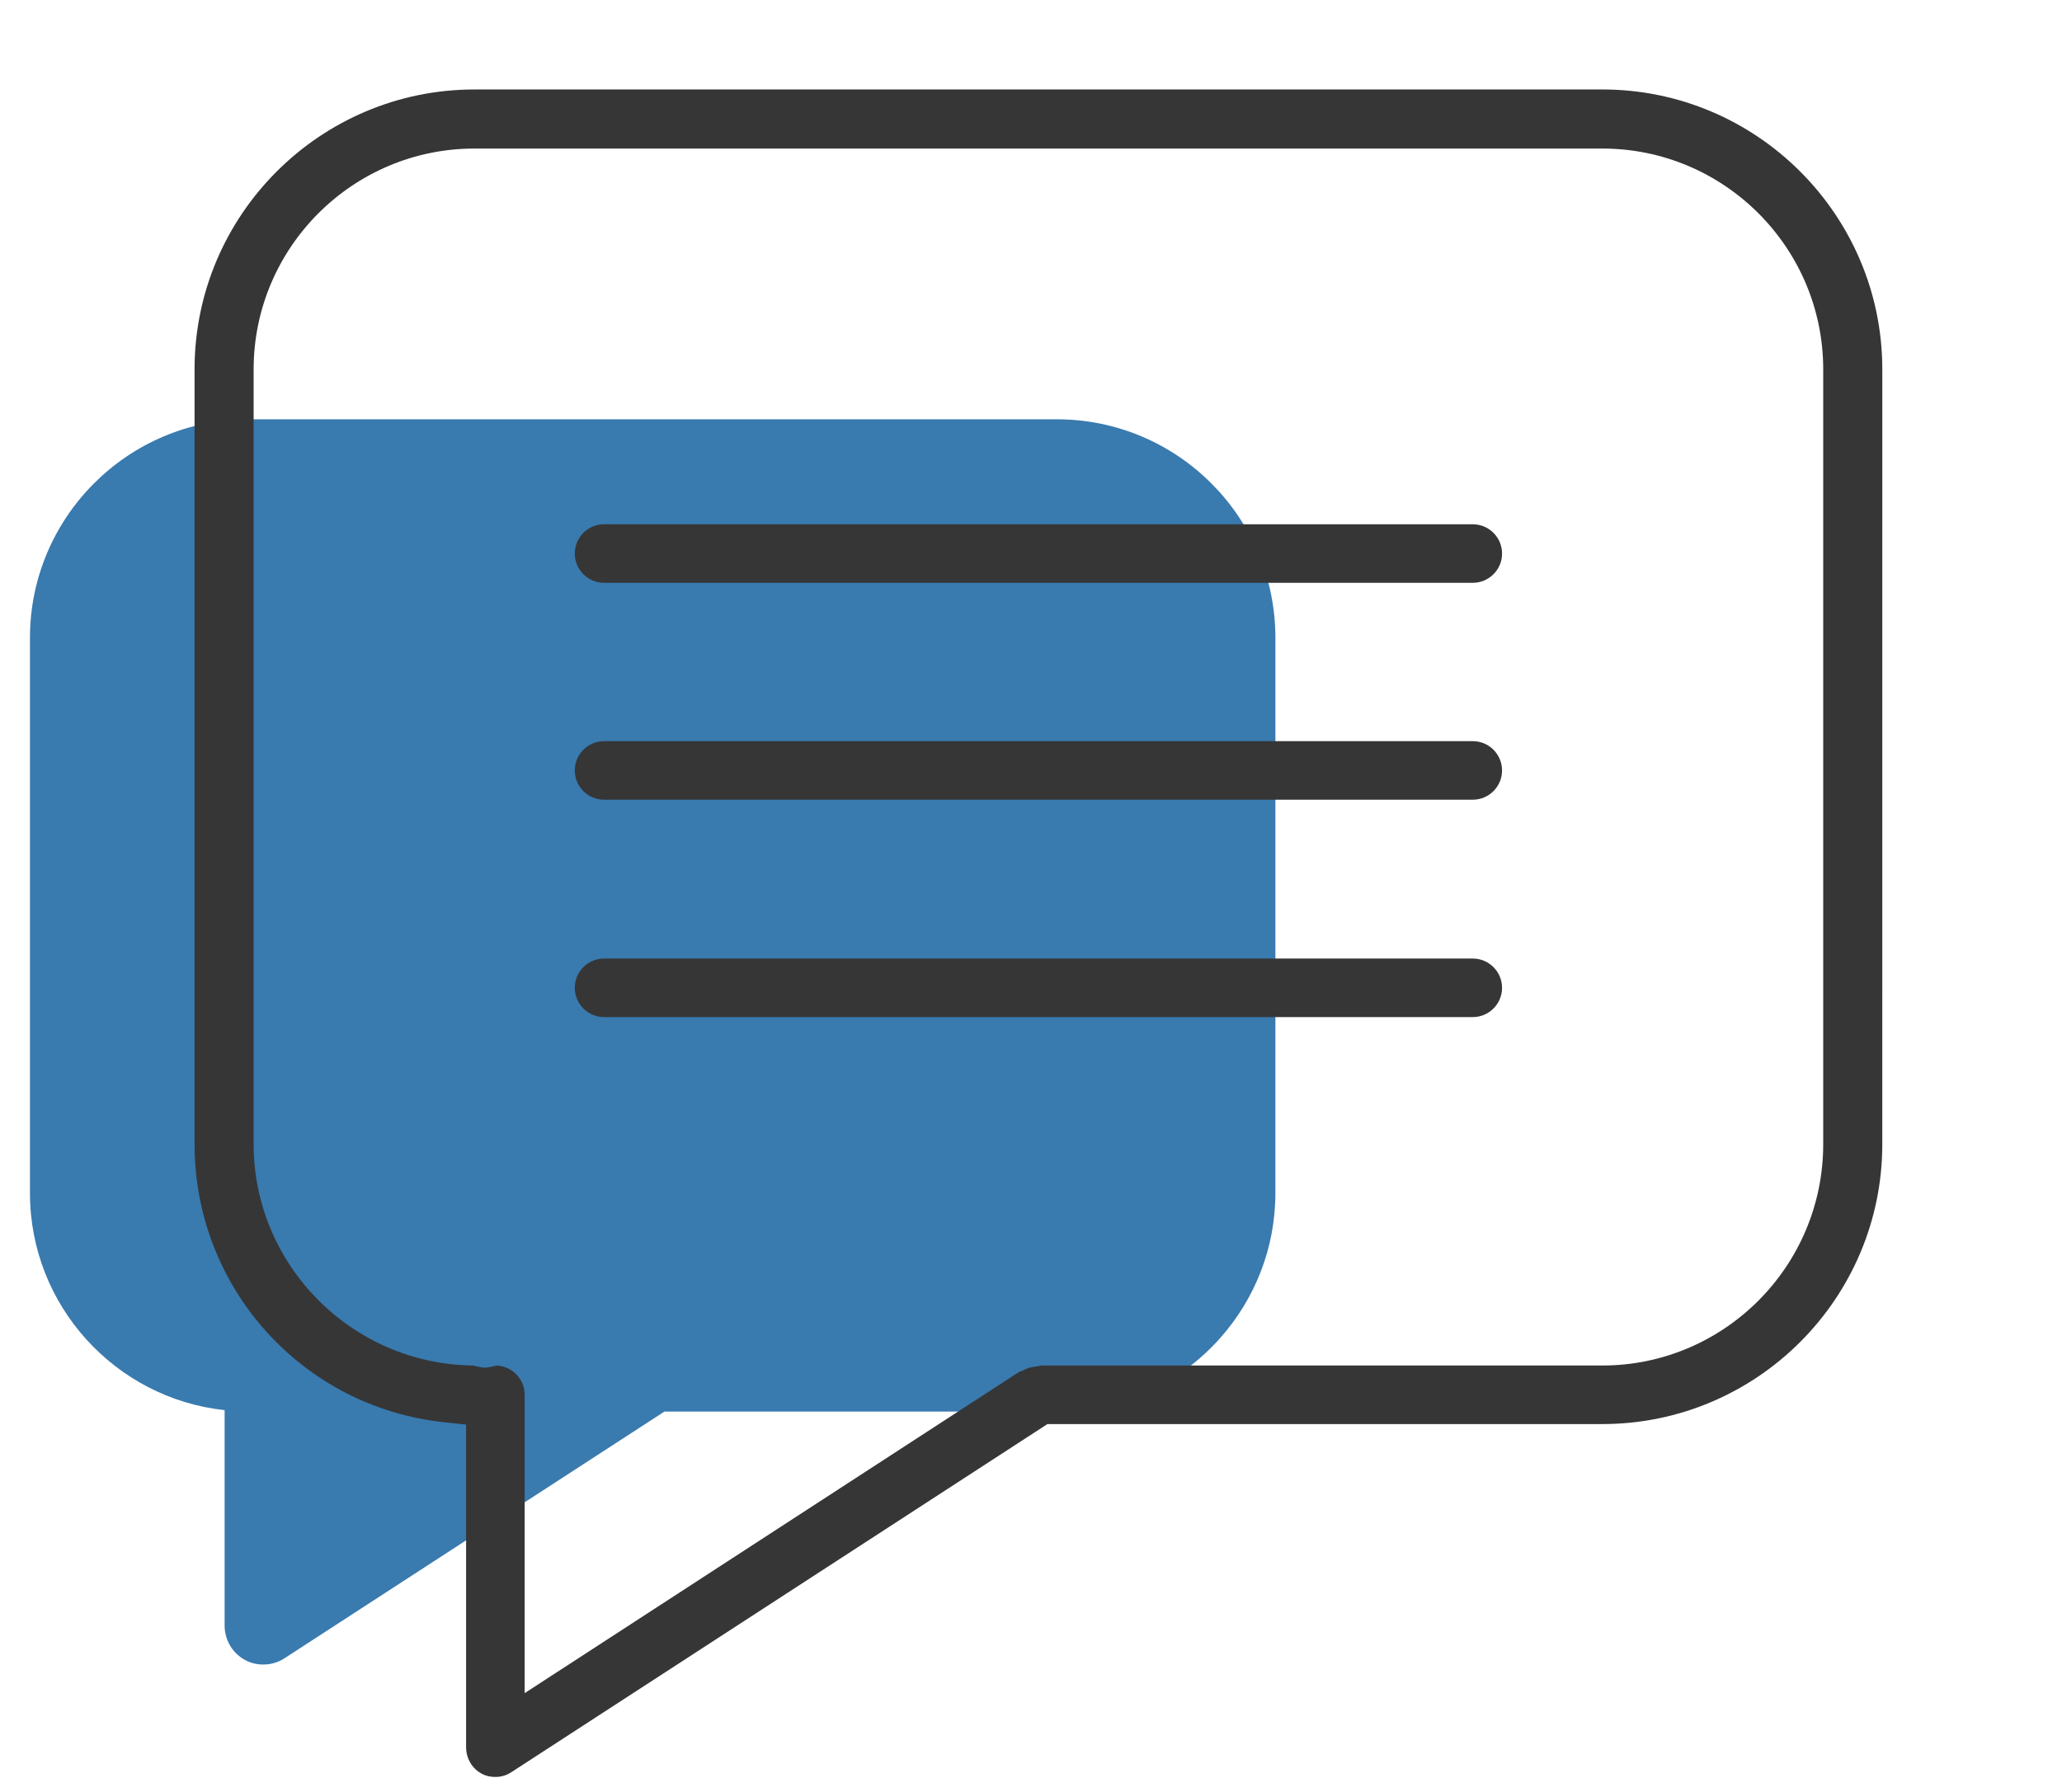
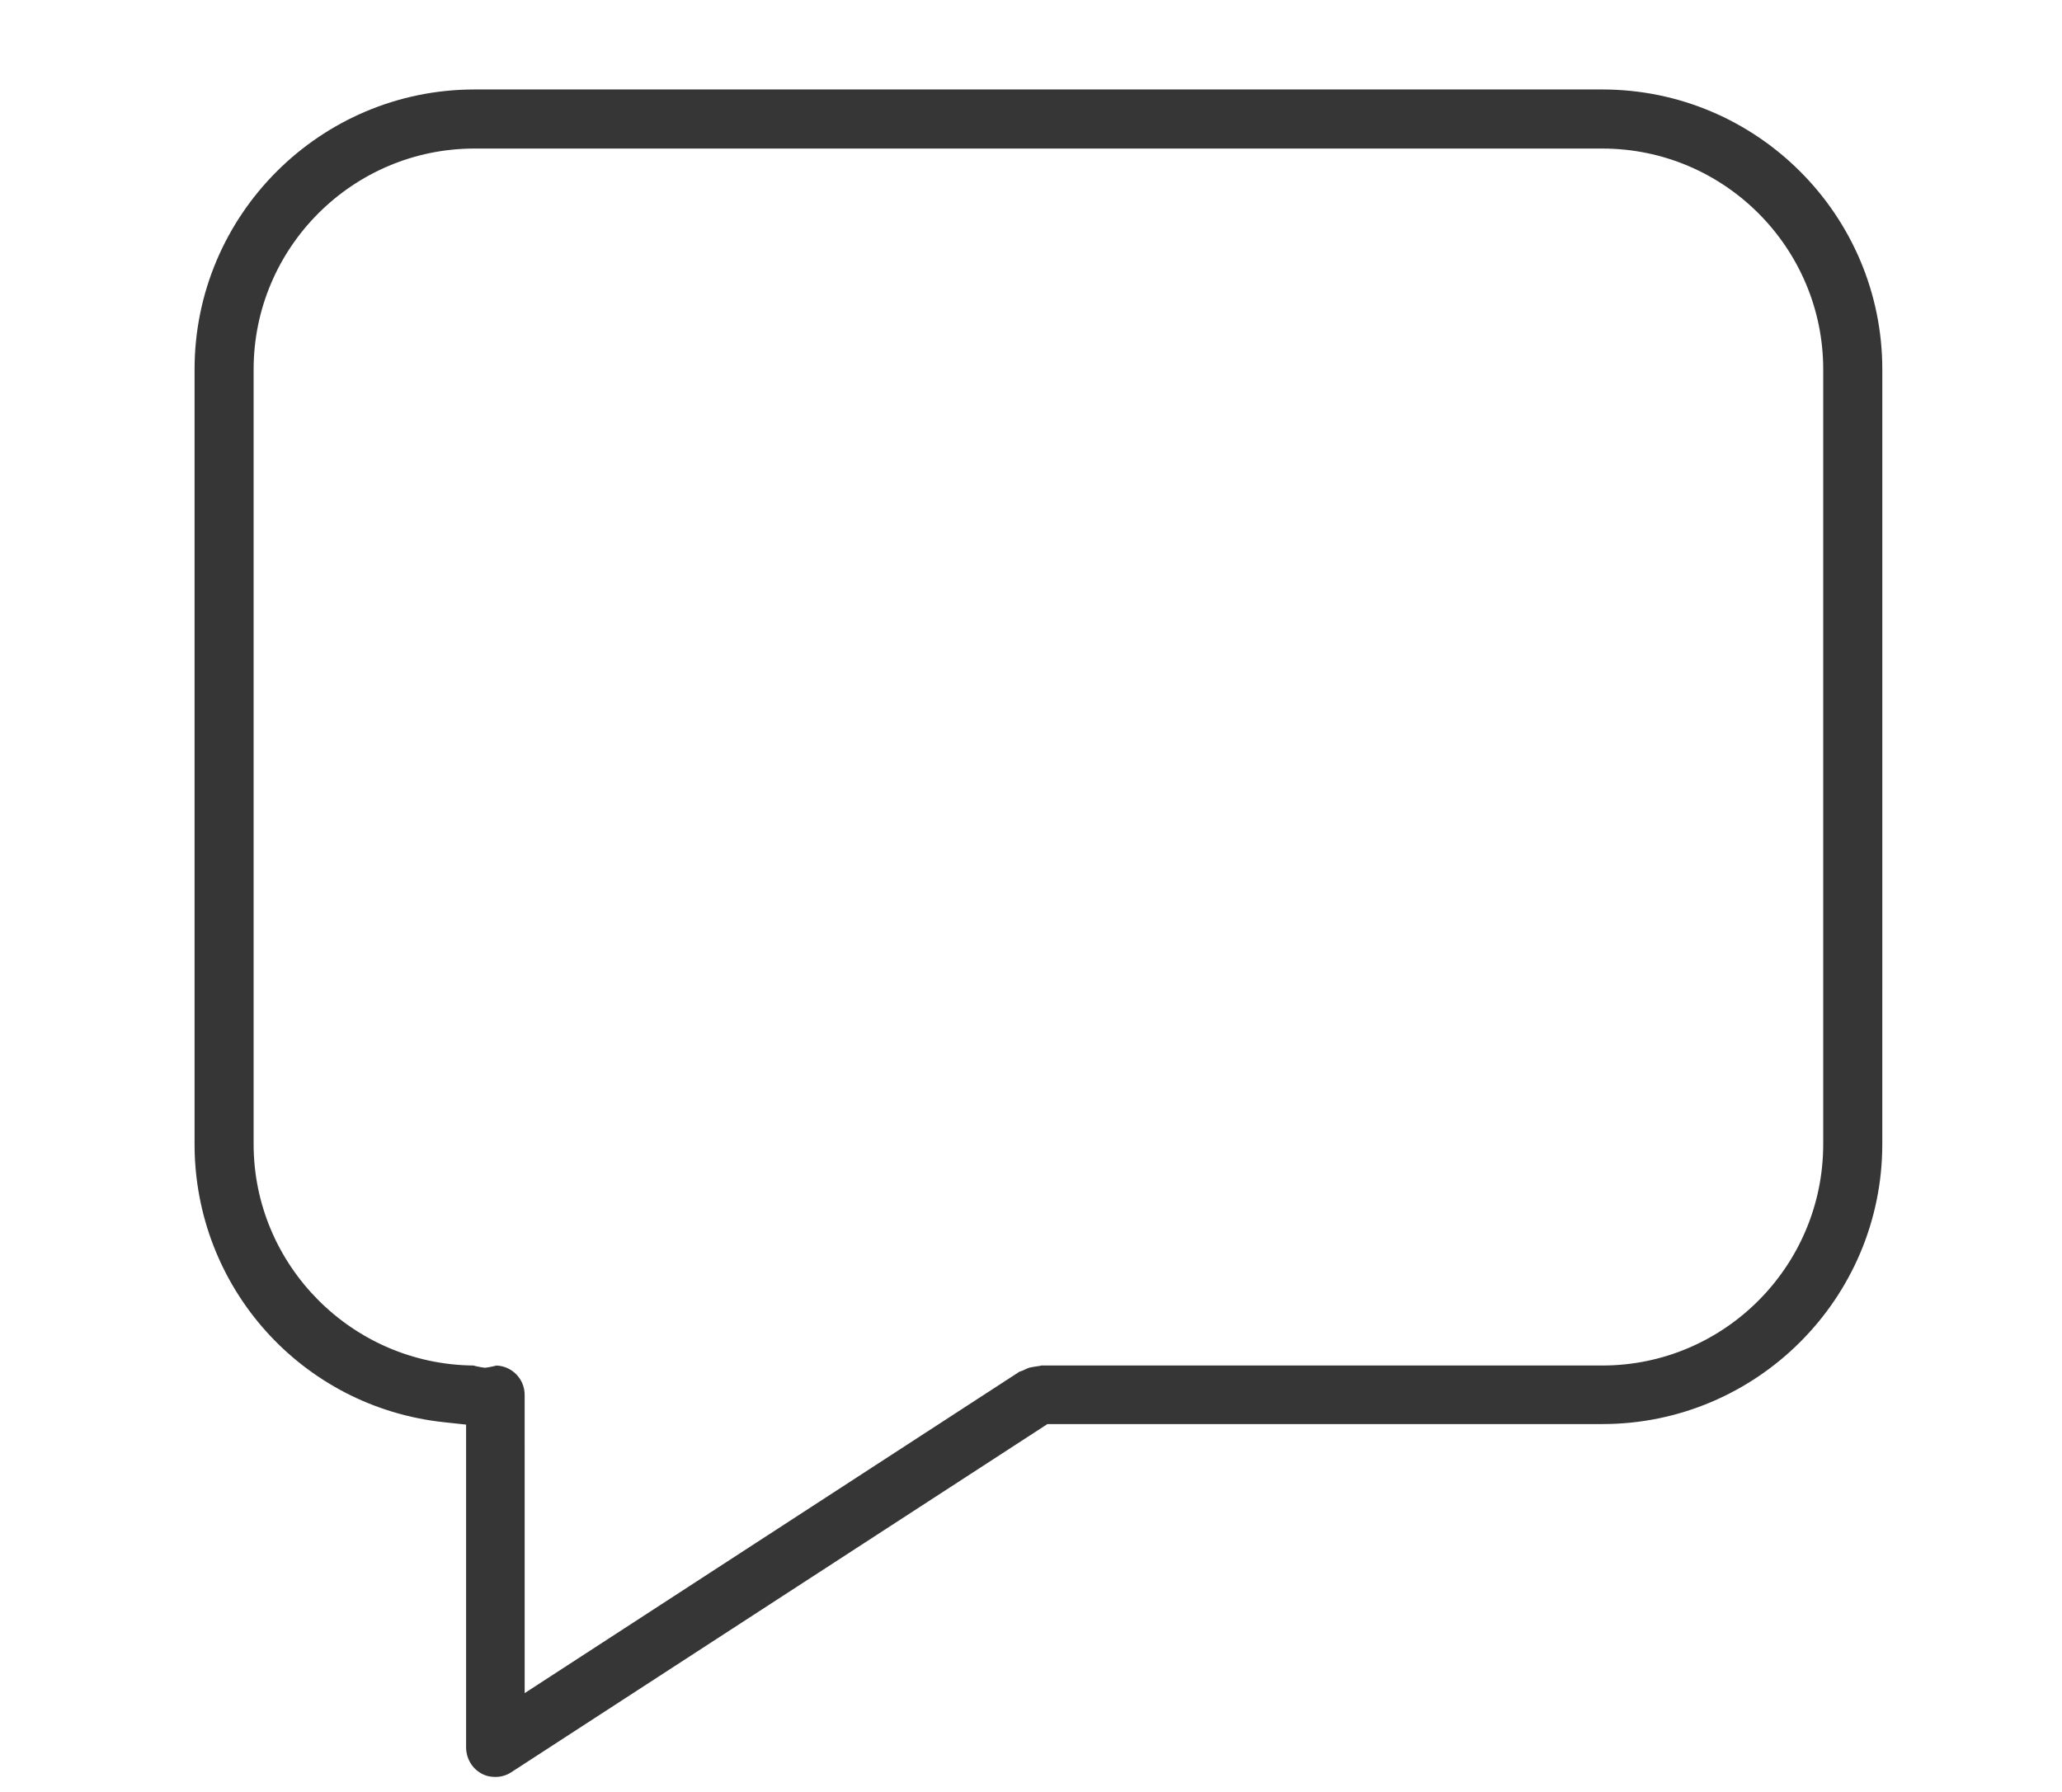
<svg xmlns="http://www.w3.org/2000/svg" height="433.265" viewBox="0 0 498.472 433.265" width="498.472">
-   <path d="m255.5 101.378h-195.439c-29.161 0-52.817 23.742-52.817 52.817v134.278c0 27.184 20.646 49.632 47.054 52.472v52.044c0 3.525 1.893 6.709 4.903 8.345l-.002-0c1.378.773 2.923 1.117 4.472 1.117 1.806 0 3.612-.515 5.161-1.548l91.784-59.612h94.881c15.67 0 29.744-6.862 39.418-17.717h.008v-.009c8.324-9.344 13.391-21.644 13.391-35.09l.003-134.278c0-29.161-23.742-52.817-52.817-52.817z" fill="#397aaf" />
  <g fill="#363636">
    <path d="m116.378 428.801.281.153c.891.45 1.929.678 3.09.678 1.402 0 2.74-.398 3.869-1.151l129.593-84.169h134.138c37.318 0 67.68-30.361 67.68-67.68l.004-187.32c0-37.319-30.361-67.68-67.68-67.68h-272.639c-37.319 0-67.68 30.361-67.68 67.68v187.32c0 34.635 25.916 63.539 60.283 67.233l5.358.576v77.992c0 2.687 1.419 5.127 3.704 6.368zm-1.925-98.645c-29.34-.279-53.141-24.235-53.141-53.521v-187.321c0-29.444 23.955-53.398 53.398-53.398h272.641c29.443 0 53.398 23.954 53.398 53.398v187.32c0 29.511-23.954 53.52-53.398 53.52h-135.592c-.321.084-.715.165-1.163.207-.654.095-1.187.176-1.722.306-.233.071-.661.225-1.277.533l-.373.186-.763.256-119.625 77.725-.005-72.13c0-3.824-3.048-6.95-6.842-7.075-.085.021-.171.044-.256.067-.416.107-.986.253-1.644.348l-.856.123-.856-.123c-.657-.095-1.228-.241-1.644-.348-.094-.024-.186-.05-.28-.073z" />
-     <path d="m356.031 245.914c3.903 0 7.078-3.175 7.078-7.078s-3.175-7.078-7.078-7.078h-210c-3.903 0-7.078 3.175-7.078 7.078s3.175 7.078 7.078 7.078z" />
-     <path d="m356.031 193.354c3.903 0 7.078-3.175 7.078-7.078s-3.175-7.078-7.078-7.078h-210c-3.903 0-7.078 3.175-7.078 7.078s3.175 7.078 7.078 7.078z" />
-     <path d="m356.031 140.914c3.903 0 7.078-3.175 7.078-7.078s-3.175-7.078-7.078-7.078h-210c-3.903 0-7.078 3.175-7.078 7.078s3.175 7.078 7.078 7.078z" />
  </g>
</svg>